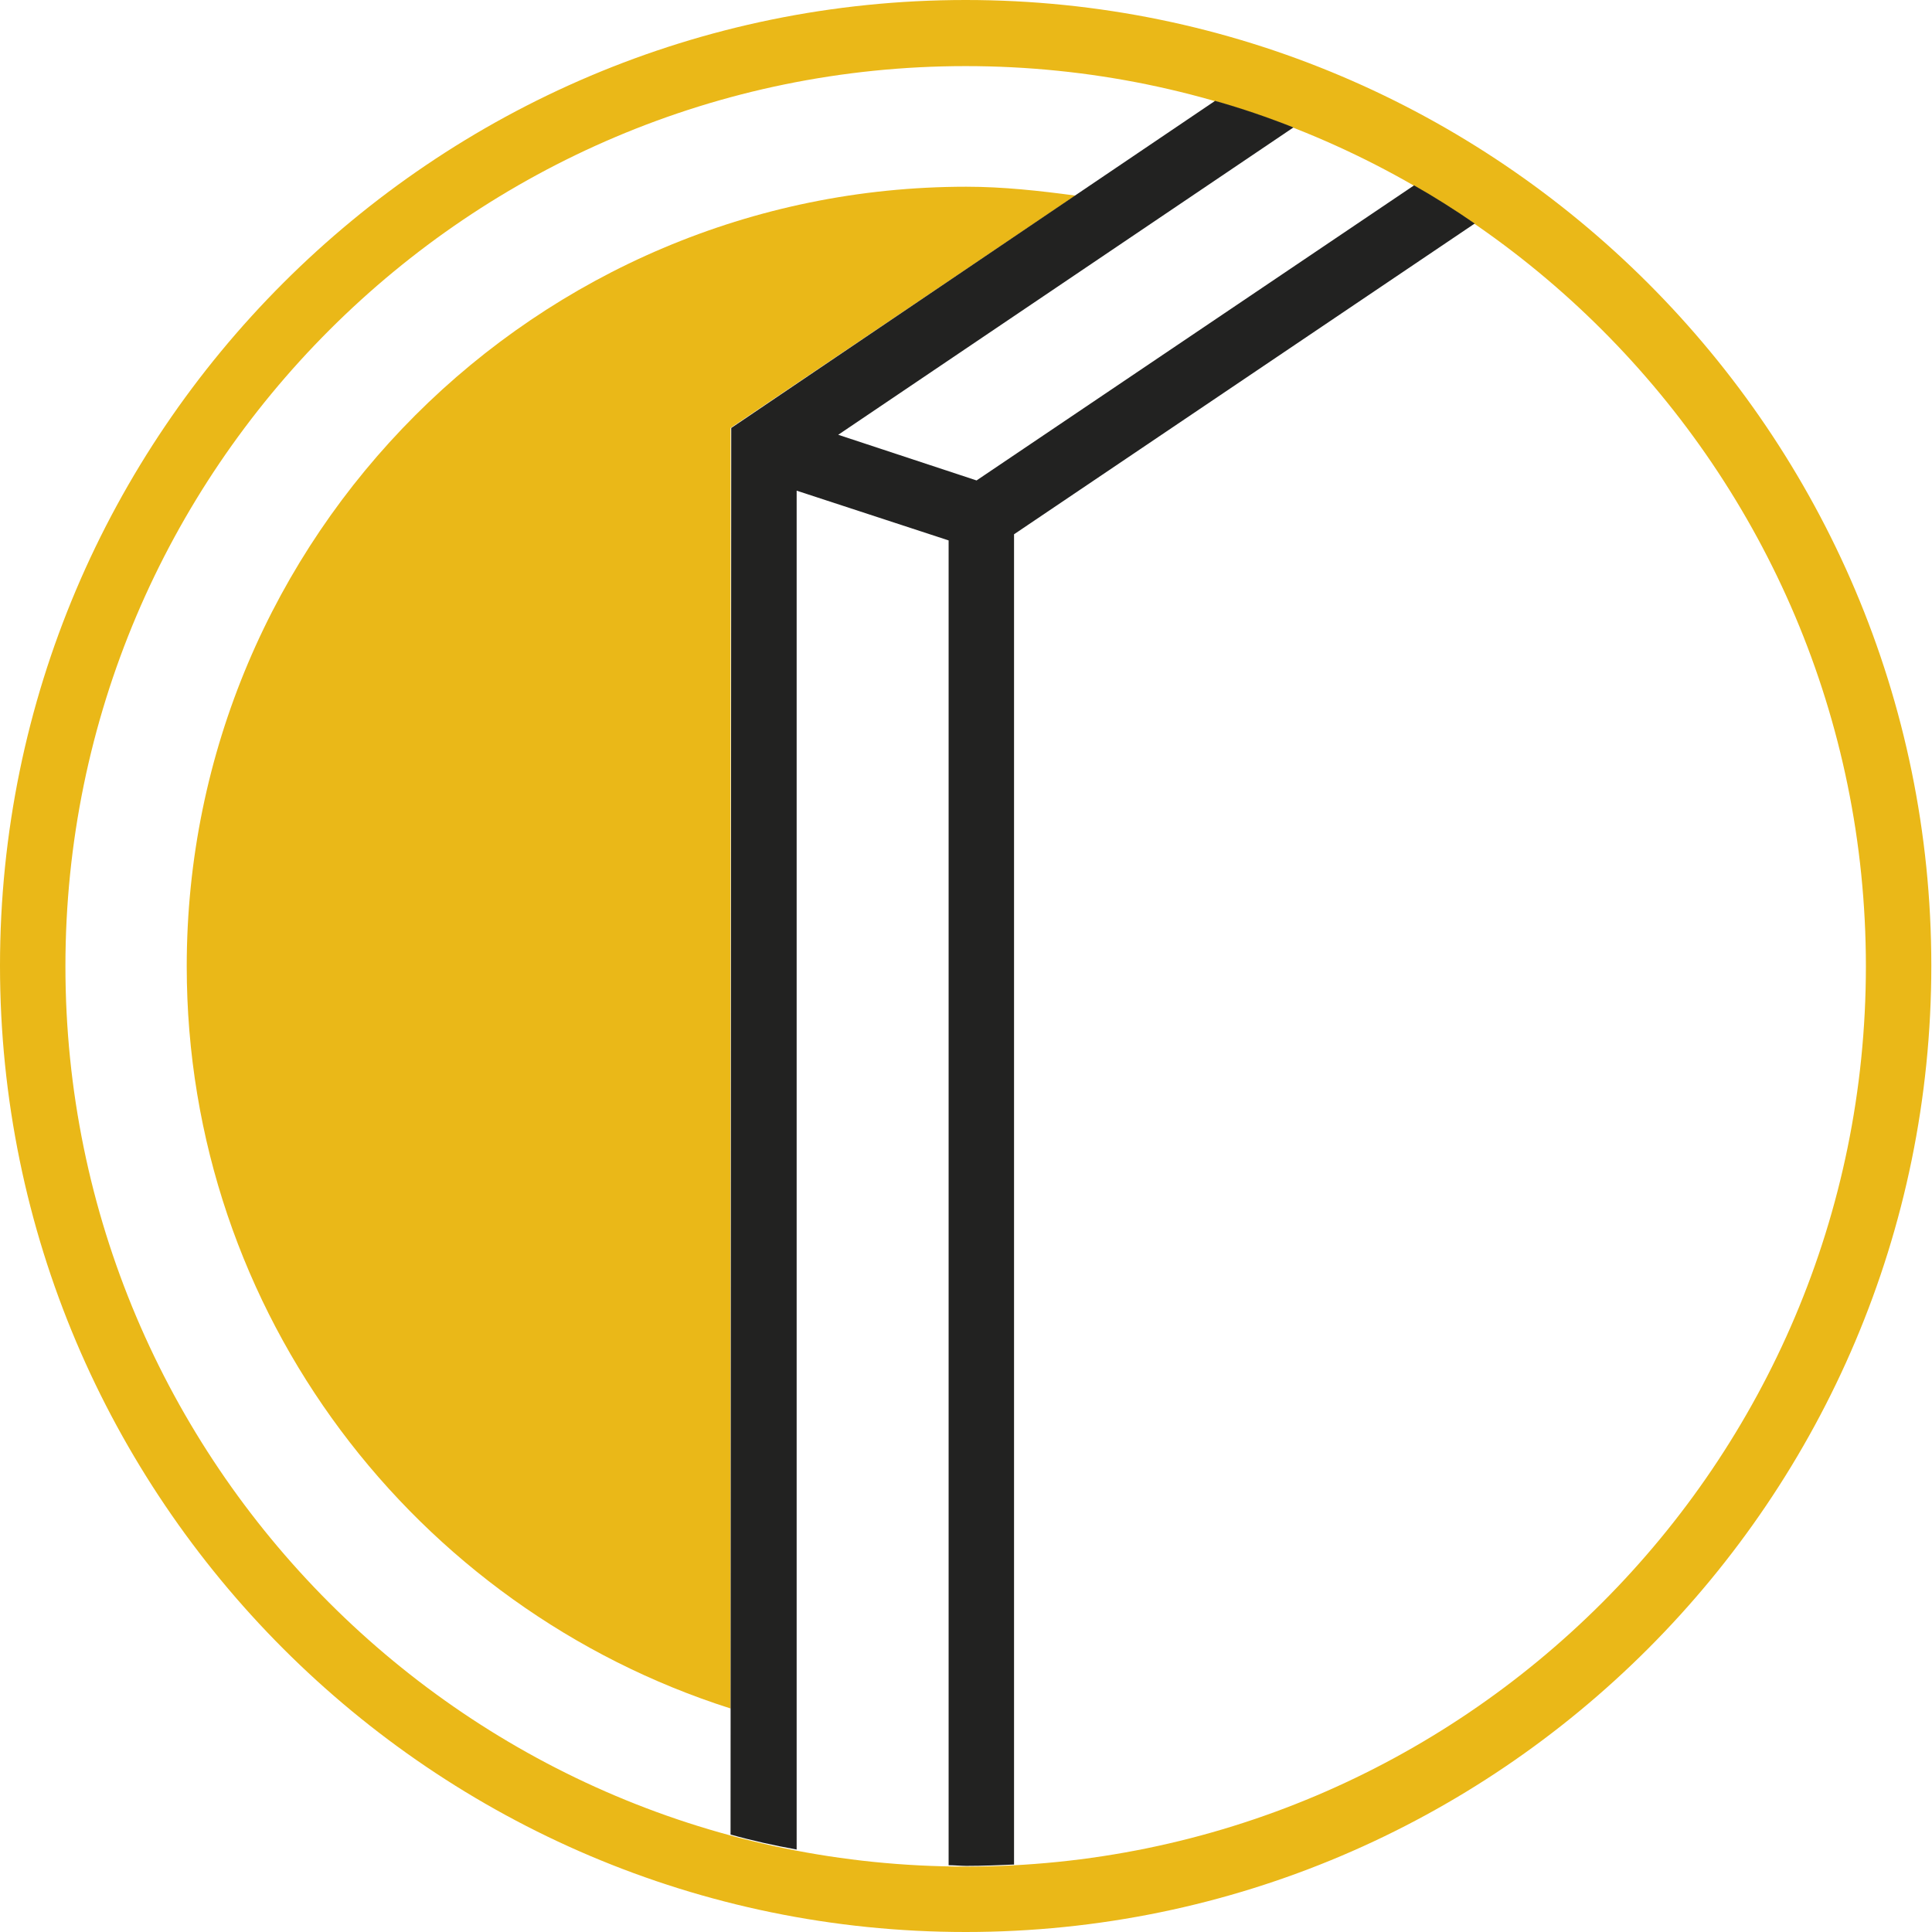
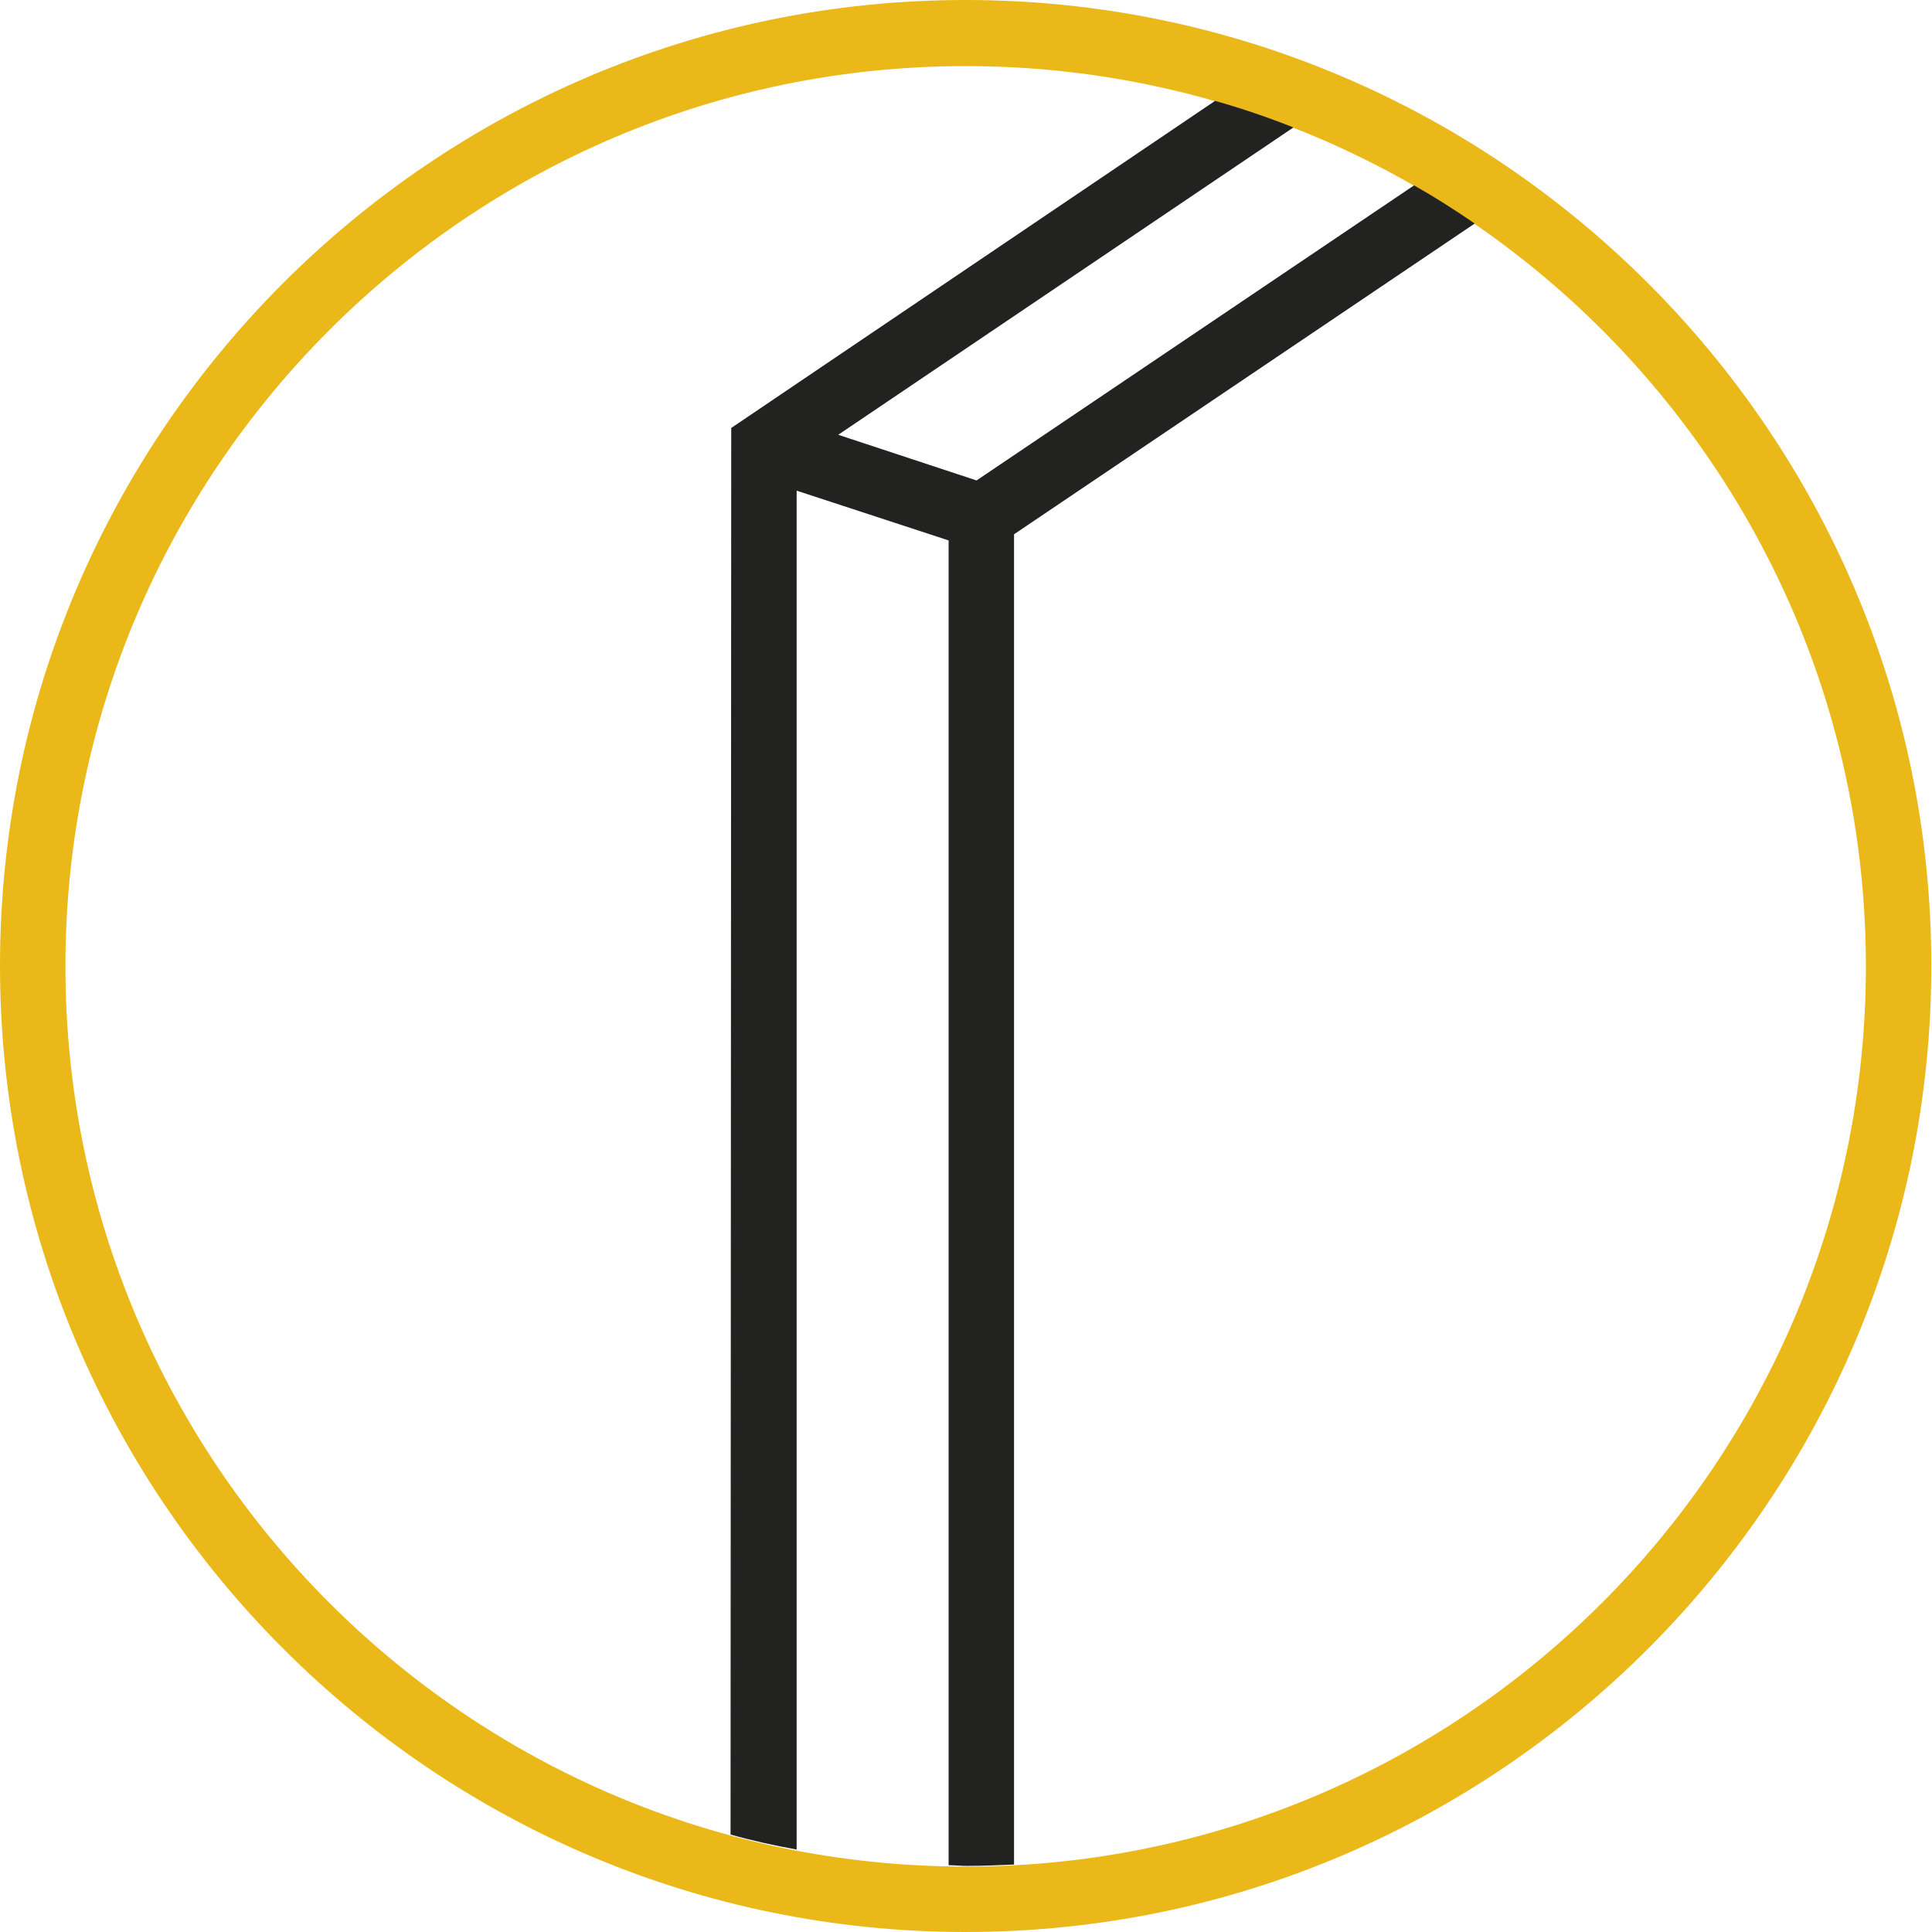
<svg xmlns="http://www.w3.org/2000/svg" version="1.1" id="Layer_1" x="0px" y="0px" viewBox="0 0 28.35 28.35" style="enable-background:new 0 0 28.35 28.35;" xml:space="preserve">
  <style type="text/css">
	.st0{fill:#EAB818;}
	.st1{fill:#222221;}
</style>
  <g>
-     <path class="st0" d="M10.72,6.28l5.06-3.41c-0.52-0.07-1.06-0.13-1.6-0.13c-6.31,0-11.44,5.13-11.44,11.44   c0,5.1,3.36,9.42,7.98,10.89C10.72,25.07,10.72,6.28,10.72,6.28z" />
    <g>
      <path class="st0" d="M14.17,28.35C6.36,28.35,0,21.99,0,14.17S6.36,0,14.17,0s14.17,6.36,14.17,14.17S21.99,28.35,14.17,28.35z     M14.17,0.97c-7.28,0-13.21,5.92-13.21,13.21s5.92,13.21,13.21,13.21s13.21-5.92,13.21-13.21S21.46,0.97,14.17,0.97z" />
    </g>
    <path class="st1" d="M10.72,26.92c0.32,0.09,0.64,0.16,0.97,0.22V7.2l2.23,0.73v19.44c0.09,0,0.18,0.01,0.26,0.01   c0.24,0,0.47-0.01,0.7-0.02V7.84l6.76-4.56c-0.29-0.2-0.59-0.39-0.89-0.56l-6.42,4.33L12.3,6.38l6.68-4.51   c-0.38-0.15-0.76-0.28-1.15-0.39l-7.1,4.8L10.72,26.92L10.72,26.92z" />
  </g>
</svg>